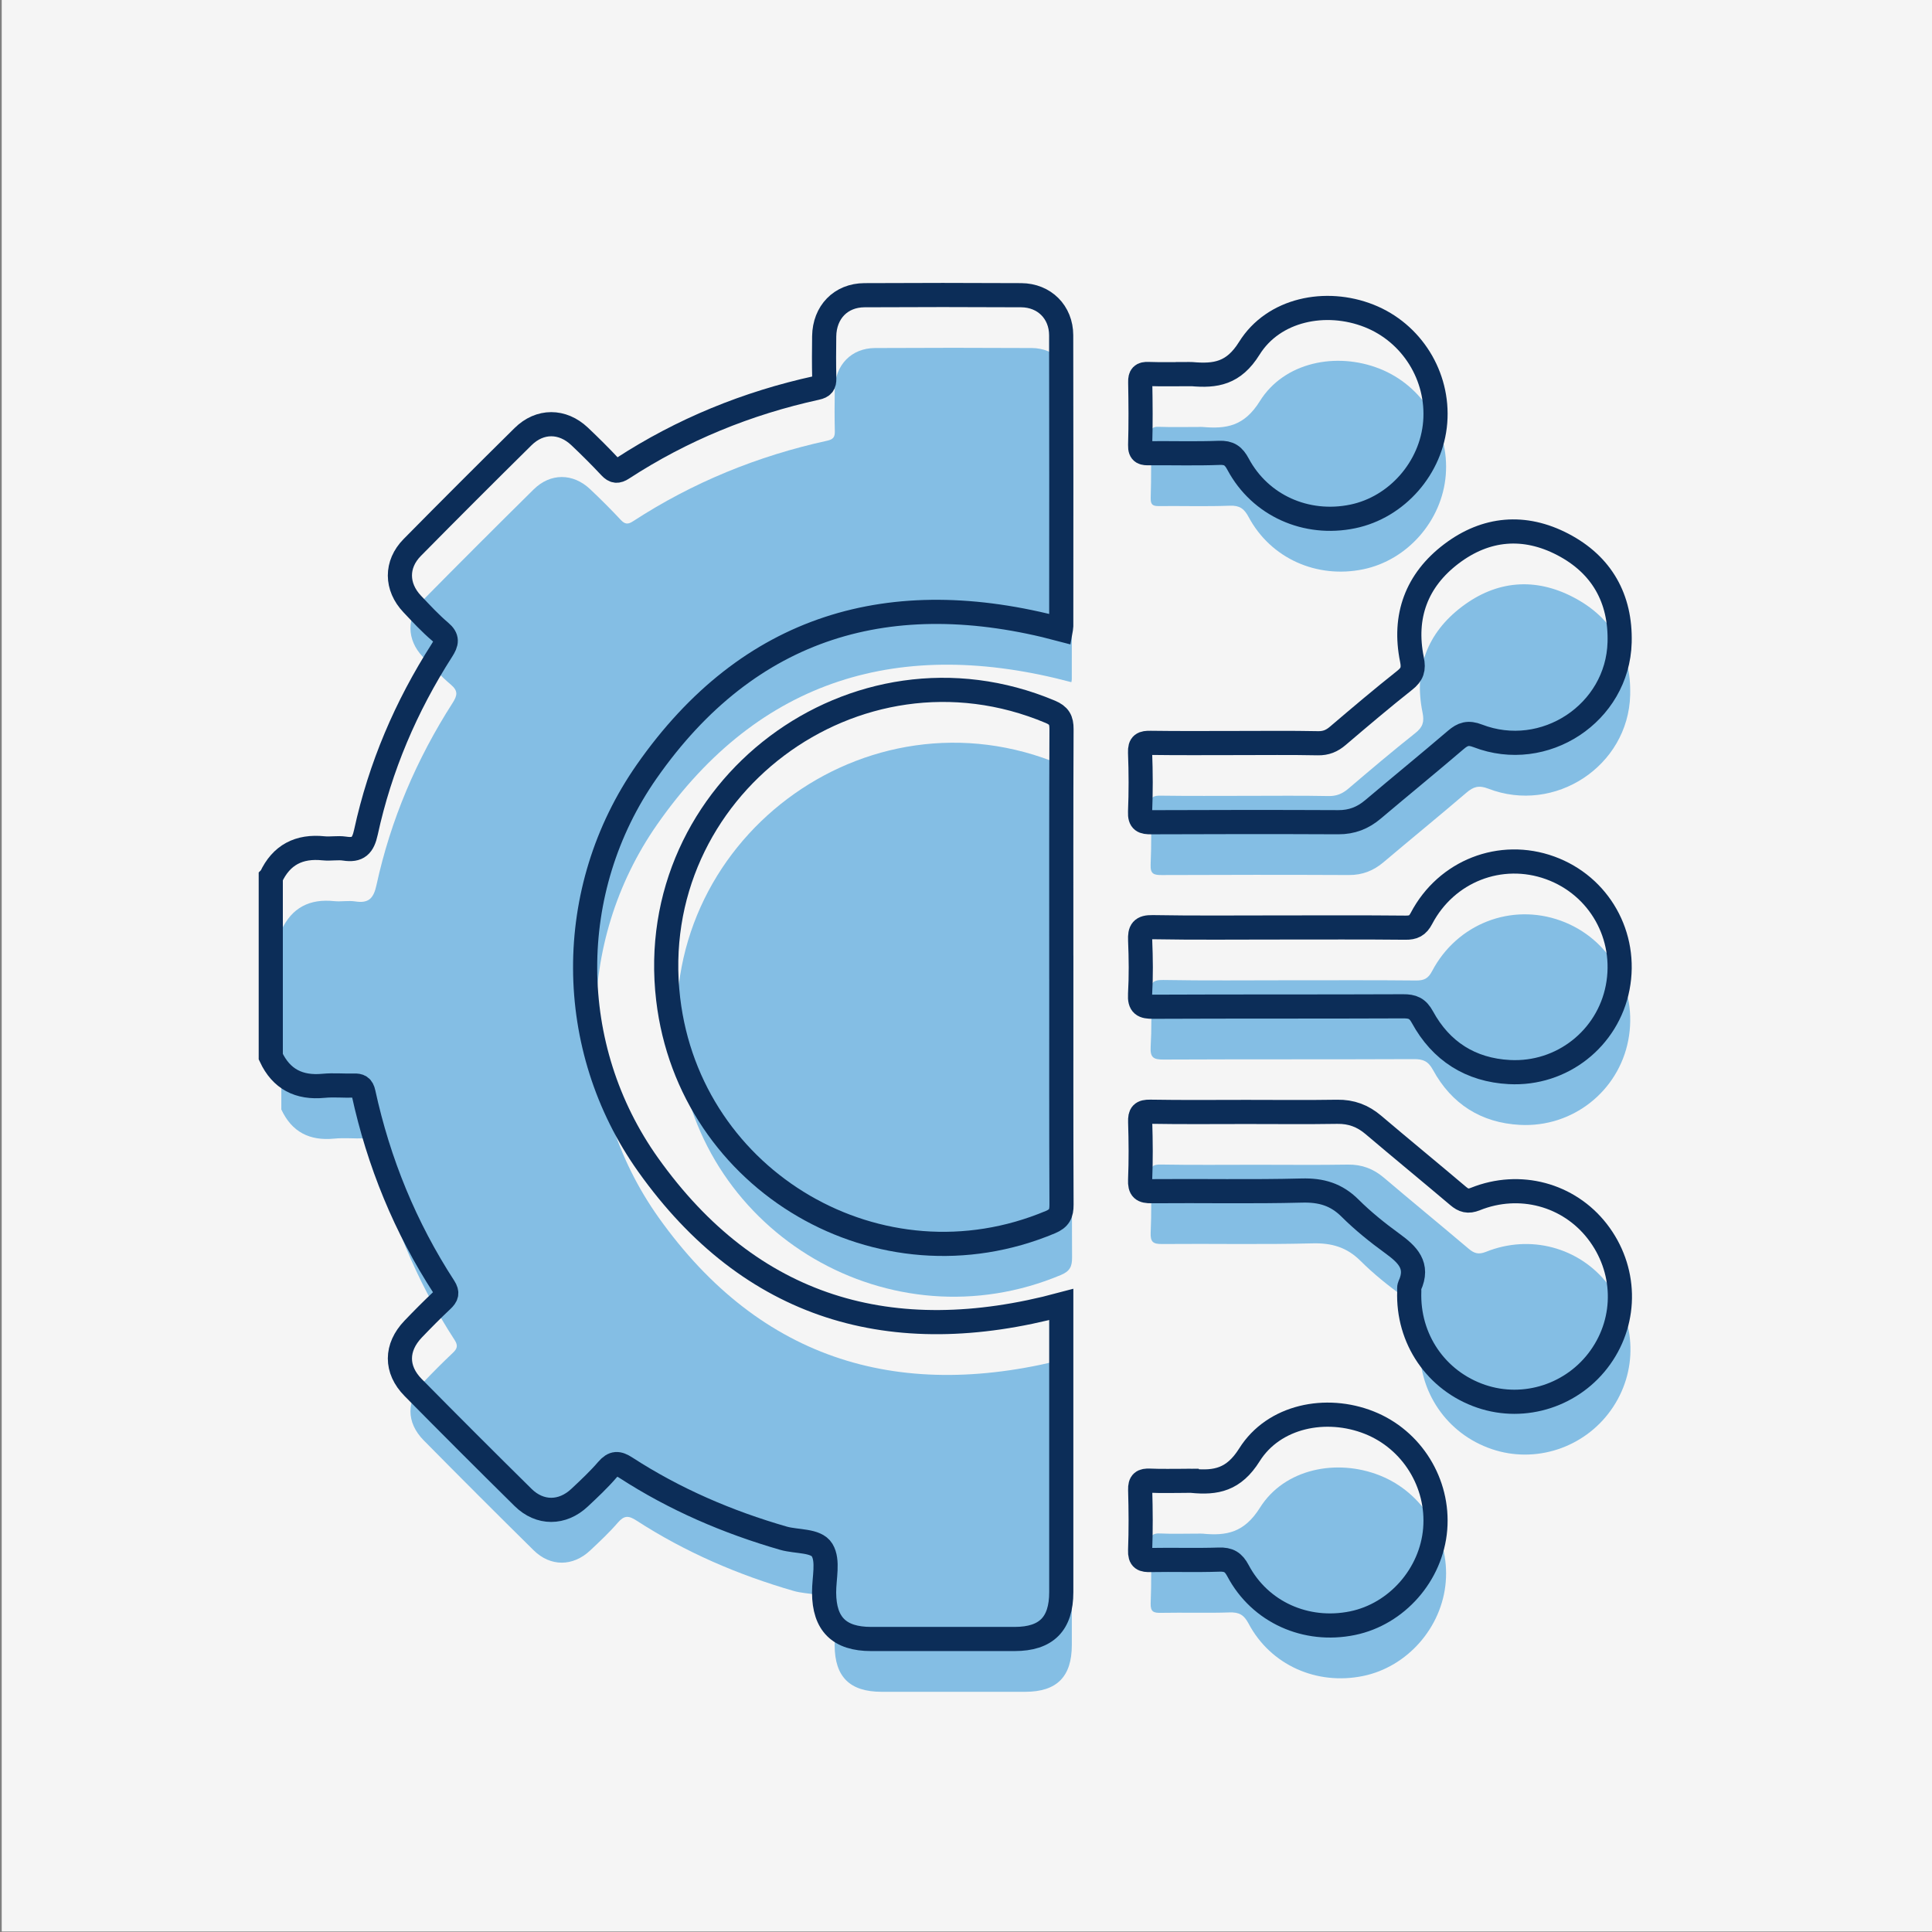
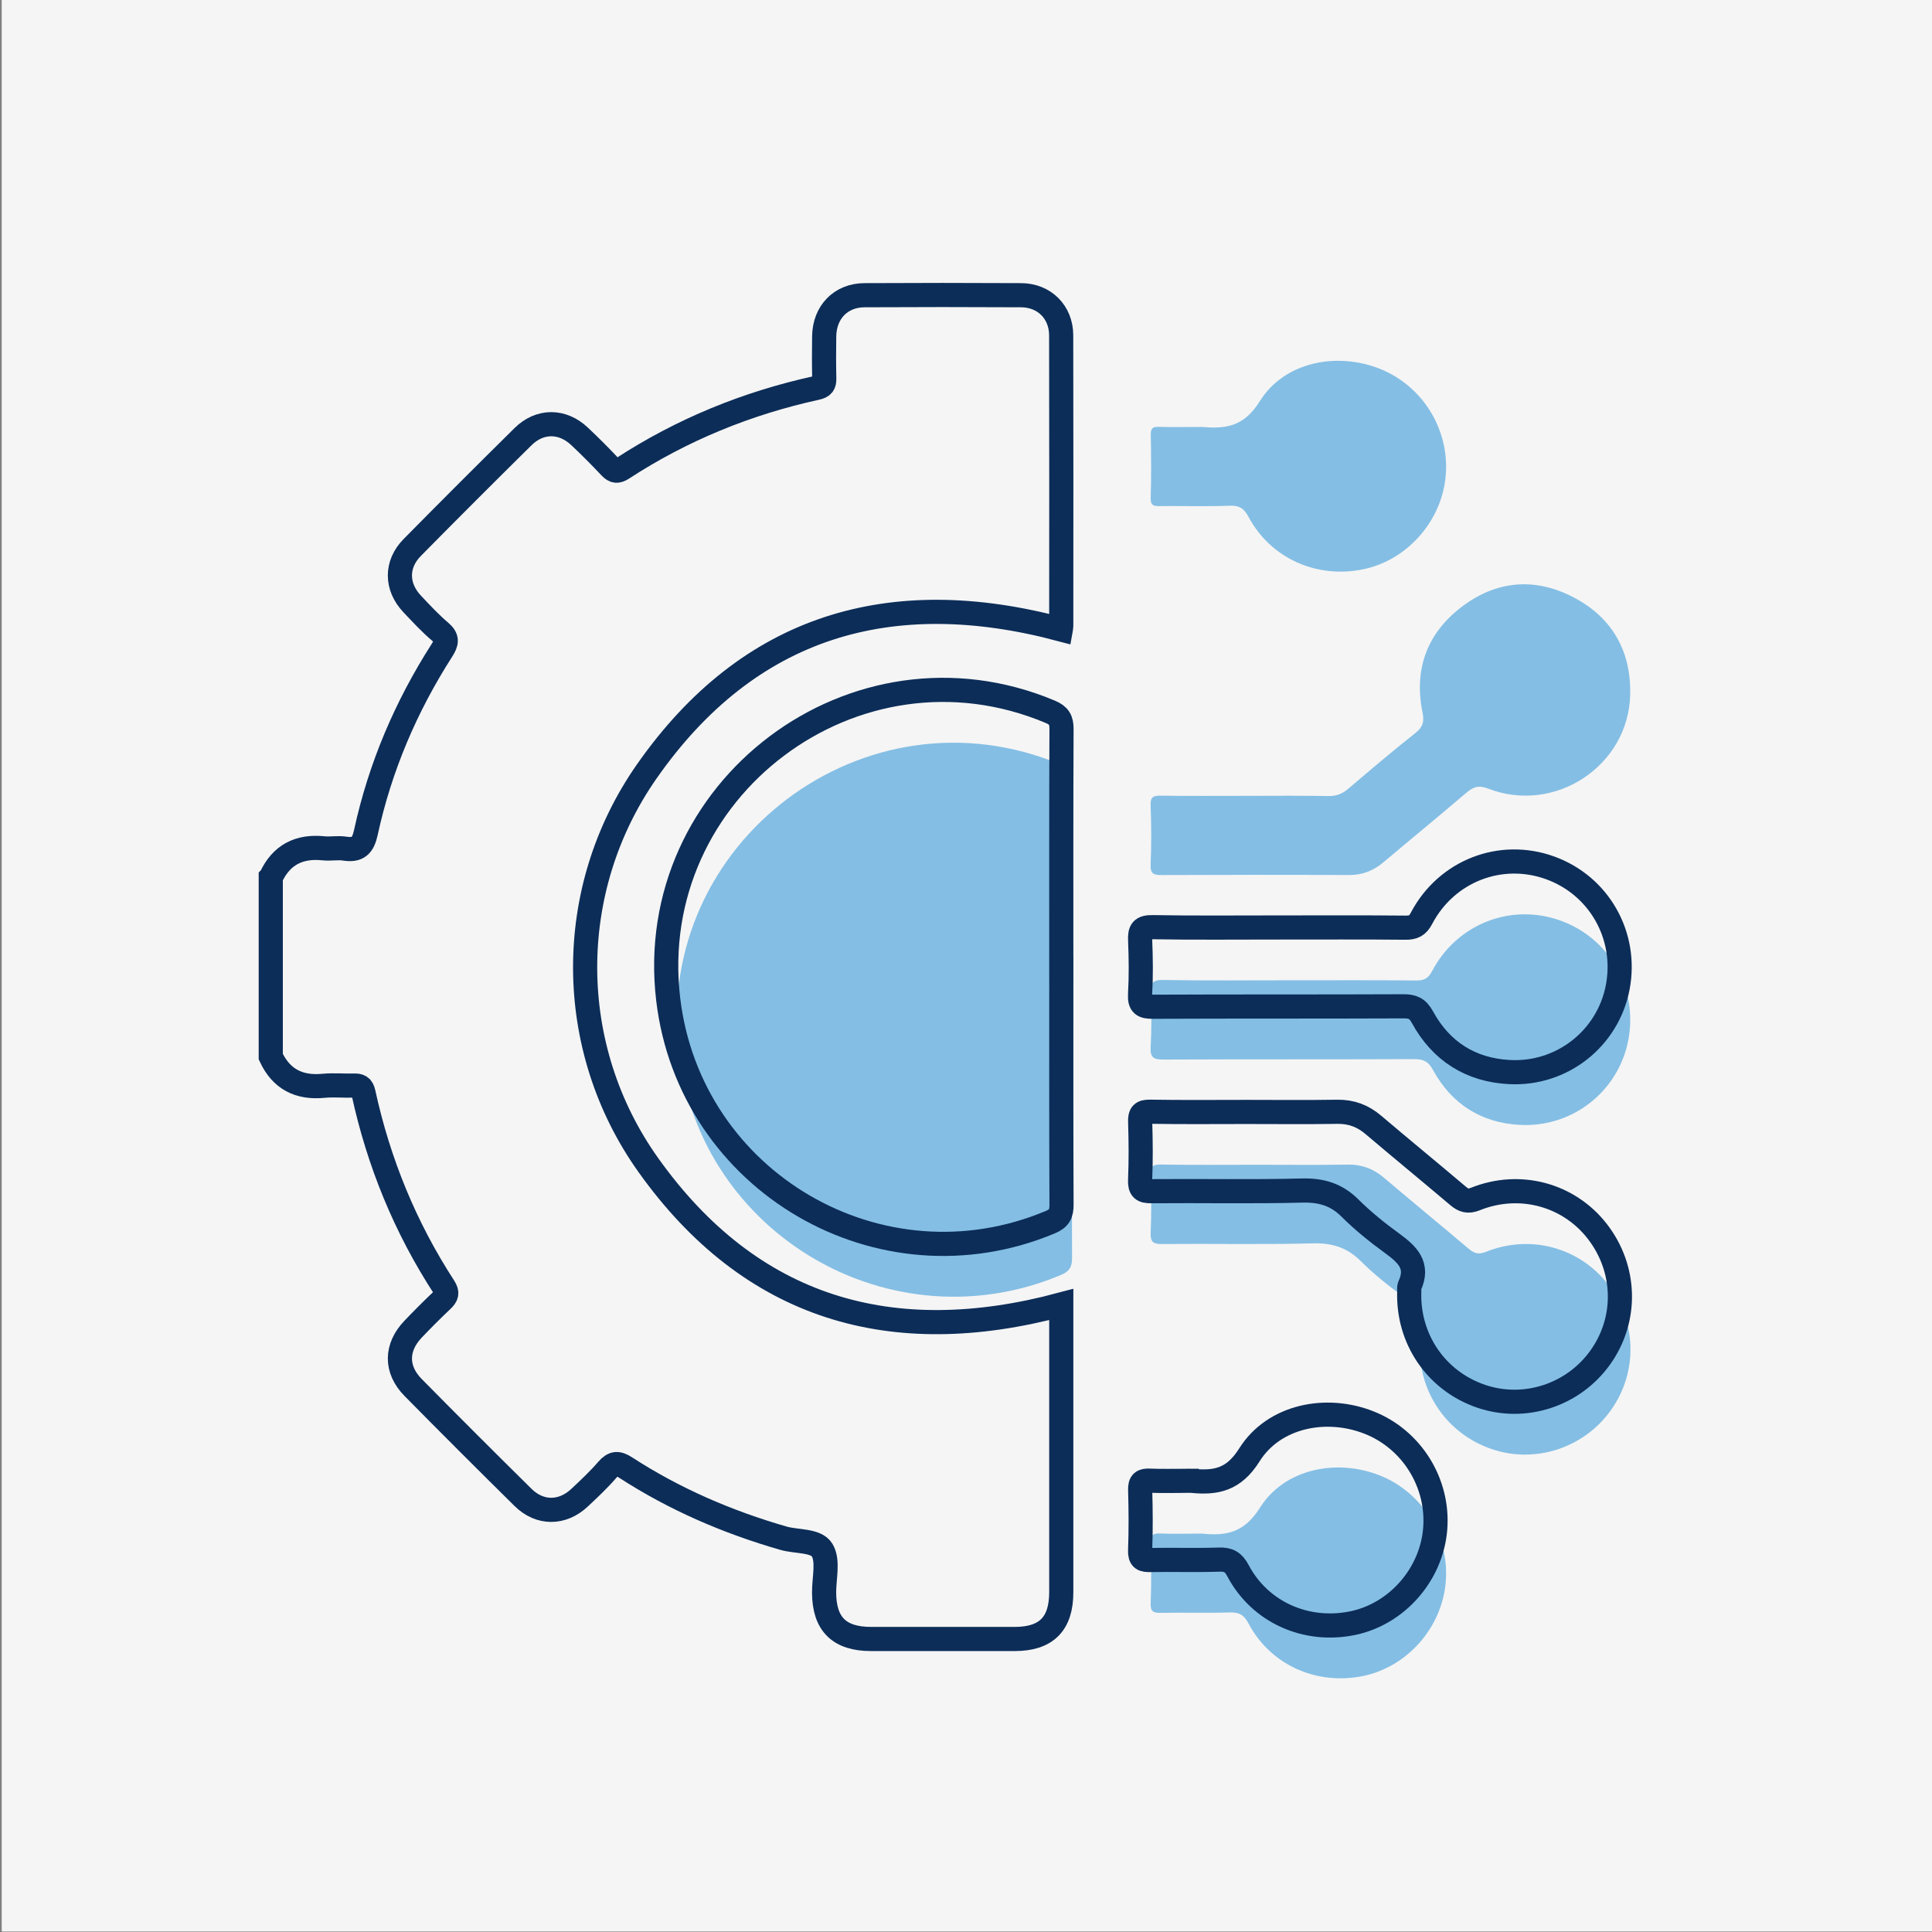
<svg xmlns="http://www.w3.org/2000/svg" viewBox="0 0 800 800">
  <rect x="0" y="0" width="800" height="800" fill="#808080" stroke="none" />
  <defs>
    <style>      .cls-1 {        fill: none;        stroke: #0c2d58;        stroke-miterlimit: 10;        stroke-width: 10px;      }      .cls-2 {        fill: #f5f5f5;      }      .cls-3 {        fill: #84bee4;      }    </style>
  </defs>
  <g id="Backgrund">
    <rect class="cls-2" x=".71" y="-.21" width="800" height="800" />
  </g>
  <g id="Consultoria">
    <g>
      <g>
-         <path class="cls-3" d="M116.51,385.19c4.33-9.37,11.71-13.11,21.85-12.05,2.88,.3,5.87-.32,8.71,.12,5.54,.86,7.61-1.19,8.82-6.77,5.87-27,16.58-52.1,31.49-75.37,1.98-3.09,2.43-5-.7-7.64-4.15-3.51-7.87-7.55-11.62-11.51-6.74-7.12-6.86-16.43,0-23.39,15.19-15.41,30.5-30.7,45.89-45.9,6.96-6.88,16.29-6.83,23.4-.13,4.36,4.12,8.62,8.36,12.71,12.74,1.73,1.85,3,1.9,5.04,.57,24.73-16.1,51.62-27.07,80.41-33.37,2.51-.55,3.23-1.5,3.17-3.92-.14-5.81-.11-11.64-.03-17.45,.14-9.96,6.86-16.96,16.68-17.01,21.64-.12,43.27-.12,64.91,0,9.56,.06,16.52,7,16.54,16.58,.1,40.18,.04,80.37,.03,120.55,0,.53-.16,1.06-.19,1.23-70.41-18.76-129.13-1.72-171.45,58.84-34.26,49.02-33.95,114.31,.56,162.85,42.51,59.78,100.92,76.68,171.09,57.87v13.84c0,35.09,0,70.19,0,105.28,0,13.15-6.2,19.38-19.28,19.39-19.82,.01-39.64,.01-59.46,0-13.2,0-19.41-6.17-19.47-19.21-.03-5.99,1.86-13.2-.82-17.61-2.54-4.17-10.5-3.33-16.01-4.91-23.14-6.67-45.04-16.1-65.26-29.2-3.22-2.09-5.06-2.15-7.63,.82-3.55,4.12-7.55,7.87-11.53,11.6-7.13,6.7-16.44,6.77-23.4-.1-15.27-15.07-30.45-30.24-45.51-45.51-7.37-7.48-7.26-16.61-.01-24.19,3.89-4.07,7.87-8.08,11.97-11.94,1.85-1.74,2.4-3.01,.83-5.44-16.08-24.74-27.08-51.63-33.35-80.43-.57-2.64-1.7-3.11-4-3.04-4.18,.13-8.39-.3-12.54,.1-10.15,.98-17.51-2.72-21.86-12.07v-74.2Z" />
        <path class="cls-3" d="M443.84,422.54c0,32.73-.06,65.45,.08,98.18,.02,3.74-.93,5.67-4.59,7.21-70.27,29.51-149.33-16.54-158.28-92.31-10.27-86.97,77.55-152.96,158.24-118.99,3.62,1.52,4.65,3.4,4.63,7.18-.15,32.91-.09,65.82-.09,98.73Z" />
        <path class="cls-3" d="M516.26,329.54c11.27,0,22.55-.14,33.82,.09,3.36,.07,5.81-.98,8.28-3.09,9.13-7.78,18.28-15.54,27.68-22.98,3.12-2.47,3.8-4.63,2.99-8.59-3.65-17.87,1.9-32.85,16.36-43.79,14.3-10.82,30.22-12.17,46.12-3.87,16.1,8.4,23.99,22.37,23.51,40.52-.78,29.35-31.18,49.39-58.77,38.73-3.93-1.52-6.17-.78-9.05,1.69-11.33,9.69-22.88,19.1-34.26,28.73-4.21,3.57-8.8,5.38-14.4,5.35-25.82-.12-51.64-.1-77.46,.01-3.27,.01-4.79-.41-4.63-4.29,.34-8.17,.32-16.37,0-24.54-.14-3.63,1.2-4.09,4.33-4.04,11.82,.17,23.64,.07,35.46,.07Z" />
        <path class="cls-3" d="M520.46,482.3c12.55,0,25.09,.14,37.64-.06,5.78-.09,10.55,1.69,14.93,5.41,11.64,9.88,23.45,19.56,35.1,29.42,2.28,1.93,4.1,2.52,7.19,1.28,18.33-7.35,38.6-1.84,50.44,13.38,12.03,15.48,12.54,36.44,1.25,52.24-11.17,15.64-31.3,22.2-49.31,16.07-18.62-6.34-30.53-23.76-29.78-43.55,.03-.73-.14-1.55,.14-2.16,3.93-8.45-.91-13.02-7.13-17.55-6.16-4.48-12.17-9.3-17.56-14.67-5.71-5.68-11.95-7.47-19.93-7.26-20.71,.54-41.45,.08-62.18,.27-3.76,.04-4.95-.79-4.79-4.7,.34-7.99,.27-16,.02-23.99-.11-3.32,.71-4.28,4.15-4.22,13.27,.23,26.55,.09,39.82,.09Z" />
        <path class="cls-3" d="M533.99,405.92c17.44,0,34.89-.1,52.33,.08,3.3,.03,5.05-.78,6.66-3.85,10.32-19.65,32.79-28.35,53.31-20.91,20.33,7.38,32.07,28.2,27.93,49.57-4.08,21.06-23.04,36.13-44.84,34.98-16.05-.84-28.31-8.62-36.01-22.75-1.99-3.66-4.1-4.5-7.94-4.48-34.52,.15-69.05,.02-103.57,.18-4.05,.02-5.66-.7-5.4-5.19,.43-7.43,.34-14.9,.03-22.34-.17-4.04,.68-5.5,5.17-5.42,17.44,.31,34.89,.12,52.33,.12Z" />
        <path class="cls-3" d="M496.2,176.79c.54,0,1.09-.04,1.63,0,9.93,.88,17.35-.25,23.85-10.69,10.04-16.13,31.63-20.52,49.6-13.42,17.7,7,28.89,24.97,27.38,44.01-1.49,18.85-15.81,35.23-34.13,39.03-19.27,4-38.35-4.51-47.49-21.61-1.88-3.52-3.76-4.86-7.79-4.71-9.61,.36-19.25,.07-28.88,.15-2.41,.02-3.99,0-3.89-3.33,.27-8.71,.19-17.44,.03-26.15-.05-2.63,.72-3.43,3.34-3.33,5.44,.19,10.9,.06,16.35,.06Z" />
        <path class="cls-3" d="M495.74,635.05c.73,0,1.46-.06,2.18,0,10,.99,17.32-.43,23.81-10.76,10.09-16.08,31.69-20.46,49.63-13.33,17.67,7.02,28.85,25.07,27.29,44.07-1.54,18.86-15.88,35.19-34.21,38.96-19.3,3.96-38.35-4.56-47.43-21.7-1.91-3.61-3.91-4.75-7.85-4.62-9.43,.32-18.89-.01-28.33,.17-3.07,.06-4.5-.32-4.36-4,.32-8.34,.26-16.71,.02-25.06-.09-3.22,1.03-3.93,3.99-3.8,5.08,.23,10.17,.06,15.26,.06Z" />
      </g>
      <g>
        <path class="cls-1" d="M112.14,363.32c4.33-9.37,11.71-13.11,21.85-12.05,2.88,.3,5.87-.32,8.71,.12,5.54,.86,7.61-1.19,8.82-6.77,5.87-27,16.58-52.1,31.49-75.37,1.98-3.09,2.43-5-.7-7.64-4.15-3.51-7.87-7.55-11.62-11.51-6.74-7.12-6.86-16.43,0-23.39,15.19-15.41,30.5-30.7,45.89-45.9,6.96-6.88,16.29-6.83,23.4-.13,4.36,4.12,8.62,8.36,12.71,12.74,1.73,1.85,3,1.9,5.04,.57,24.73-16.1,51.62-27.07,80.41-33.37,2.51-.55,3.23-1.5,3.17-3.92-.14-5.81-.11-11.64-.03-17.45,.14-9.96,6.86-16.96,16.68-17.01,21.64-.12,43.27-.12,64.91,0,9.56,.06,16.52,7,16.54,16.58,.1,40.18,.04,80.37,.03,120.55,0,.53-.16,1.06-.19,1.23-70.41-18.76-129.13-1.72-171.45,58.84-34.26,49.02-33.95,114.31,.56,162.85,42.51,59.78,100.92,76.68,171.09,57.87v13.84c0,35.09,0,70.19,0,105.28,0,13.15-6.2,19.38-19.28,19.39-19.82,.01-39.64,.01-59.46,0-13.2,0-19.41-6.17-19.47-19.21-.03-5.99,1.86-13.2-.82-17.61-2.54-4.17-10.5-3.33-16.01-4.91-23.14-6.67-45.04-16.1-65.26-29.2-3.22-2.09-5.06-2.15-7.63,.82-3.55,4.12-7.55,7.87-11.53,11.6-7.13,6.7-16.44,6.77-23.4-.1-15.27-15.07-30.45-30.24-45.51-45.51-7.37-7.48-7.26-16.61-.01-24.19,3.89-4.07,7.87-8.08,11.97-11.94,1.85-1.74,2.4-3.01,.83-5.44-16.08-24.74-27.08-51.63-33.35-80.43-.57-2.64-1.7-3.11-4-3.04-4.18,.13-8.39-.3-12.54,.1-10.15,.98-17.51-2.72-21.86-12.07v-74.2Z" />
        <path class="cls-1" d="M439.47,400.66c0,32.73-.06,65.45,.08,98.18,.02,3.74-.93,5.67-4.59,7.21-70.27,29.51-149.33-16.54-158.28-92.31-10.27-86.97,77.55-152.96,158.24-118.99,3.62,1.52,4.65,3.4,4.63,7.18-.15,32.91-.09,65.82-.09,98.73Z" />
-         <path class="cls-1" d="M511.89,307.67c11.27,0,22.55-.14,33.82,.09,3.36,.07,5.81-.98,8.28-3.09,9.13-7.78,18.28-15.54,27.68-22.98,3.12-2.47,3.8-4.63,2.99-8.59-3.65-17.87,1.9-32.85,16.36-43.79,14.3-10.82,30.22-12.17,46.12-3.87,16.1,8.4,23.99,22.37,23.51,40.52-.78,29.35-31.18,49.39-58.77,38.73-3.93-1.52-6.17-.78-9.05,1.69-11.33,9.69-22.88,19.1-34.26,28.73-4.21,3.57-8.8,5.38-14.4,5.35-25.82-.12-51.64-.1-77.46,.01-3.27,.01-4.79-.41-4.63-4.29,.34-8.17,.32-16.37,0-24.54-.14-3.63,1.2-4.09,4.33-4.04,11.82,.17,23.64,.07,35.46,.07Z" />
        <path class="cls-1" d="M516.09,460.43c12.55,0,25.09,.14,37.64-.06,5.78-.09,10.55,1.69,14.93,5.41,11.64,9.88,23.45,19.56,35.1,29.42,2.28,1.93,4.1,2.52,7.19,1.28,18.33-7.35,38.6-1.84,50.44,13.38,12.03,15.48,12.54,36.44,1.25,52.24-11.17,15.64-31.3,22.2-49.31,16.07-18.62-6.34-30.53-23.76-29.78-43.55,.03-.73-.14-1.55,.14-2.16,3.93-8.45-.91-13.02-7.13-17.55-6.16-4.48-12.17-9.3-17.56-14.67-5.71-5.68-11.95-7.47-19.93-7.26-20.71,.54-41.45,.08-62.18,.27-3.76,.04-4.95-.79-4.79-4.7,.34-7.99,.27-16,.02-23.99-.11-3.32,.71-4.28,4.15-4.22,13.27,.23,26.55,.09,39.82,.09Z" />
        <path class="cls-1" d="M529.61,384.05c17.44,0,34.89-.1,52.33,.08,3.3,.03,5.05-.78,6.66-3.85,10.32-19.65,32.79-28.35,53.31-20.91,20.33,7.38,32.07,28.2,27.93,49.57-4.08,21.06-23.04,36.13-44.84,34.98-16.05-.84-28.31-8.62-36.01-22.75-1.99-3.66-4.1-4.5-7.94-4.48-34.52,.15-69.05,.02-103.57,.18-4.05,.02-5.66-.7-5.4-5.19,.43-7.43,.34-14.9,.03-22.34-.17-4.04,.68-5.5,5.17-5.42,17.44,.31,34.89,.12,52.33,.12Z" />
-         <path class="cls-1" d="M491.83,154.91c.54,0,1.09-.04,1.63,0,9.93,.88,17.35-.25,23.85-10.69,10.04-16.13,31.63-20.52,49.6-13.42,17.7,7,28.89,24.97,27.38,44.01-1.49,18.85-15.81,35.23-34.13,39.03-19.27,4-38.35-4.51-47.49-21.61-1.88-3.52-3.76-4.86-7.79-4.71-9.61,.36-19.25,.07-28.88,.15-2.41,.02-3.99,0-3.89-3.33,.27-8.71,.19-17.44,.03-26.15-.05-2.63,.72-3.43,3.34-3.33,5.44,.19,10.9,.06,16.35,.06Z" />
+         <path class="cls-1" d="M491.83,154.91Z" />
        <path class="cls-1" d="M491.37,613.18c.73,0,1.46-.06,2.18,0,10,.99,17.32-.43,23.81-10.76,10.09-16.08,31.69-20.46,49.63-13.33,17.67,7.02,28.85,25.07,27.29,44.07-1.54,18.86-15.88,35.19-34.21,38.96-19.3,3.96-38.35-4.56-47.43-21.7-1.91-3.61-3.91-4.75-7.85-4.62-9.43,.32-18.89-.01-28.33,.17-3.07,.06-4.5-.32-4.36-4,.32-8.34,.26-16.71,.02-25.06-.09-3.22,1.03-3.93,3.99-3.8,5.08,.23,10.17,.06,15.26,.06Z" />
      </g>
    </g>
  </g>
</svg>